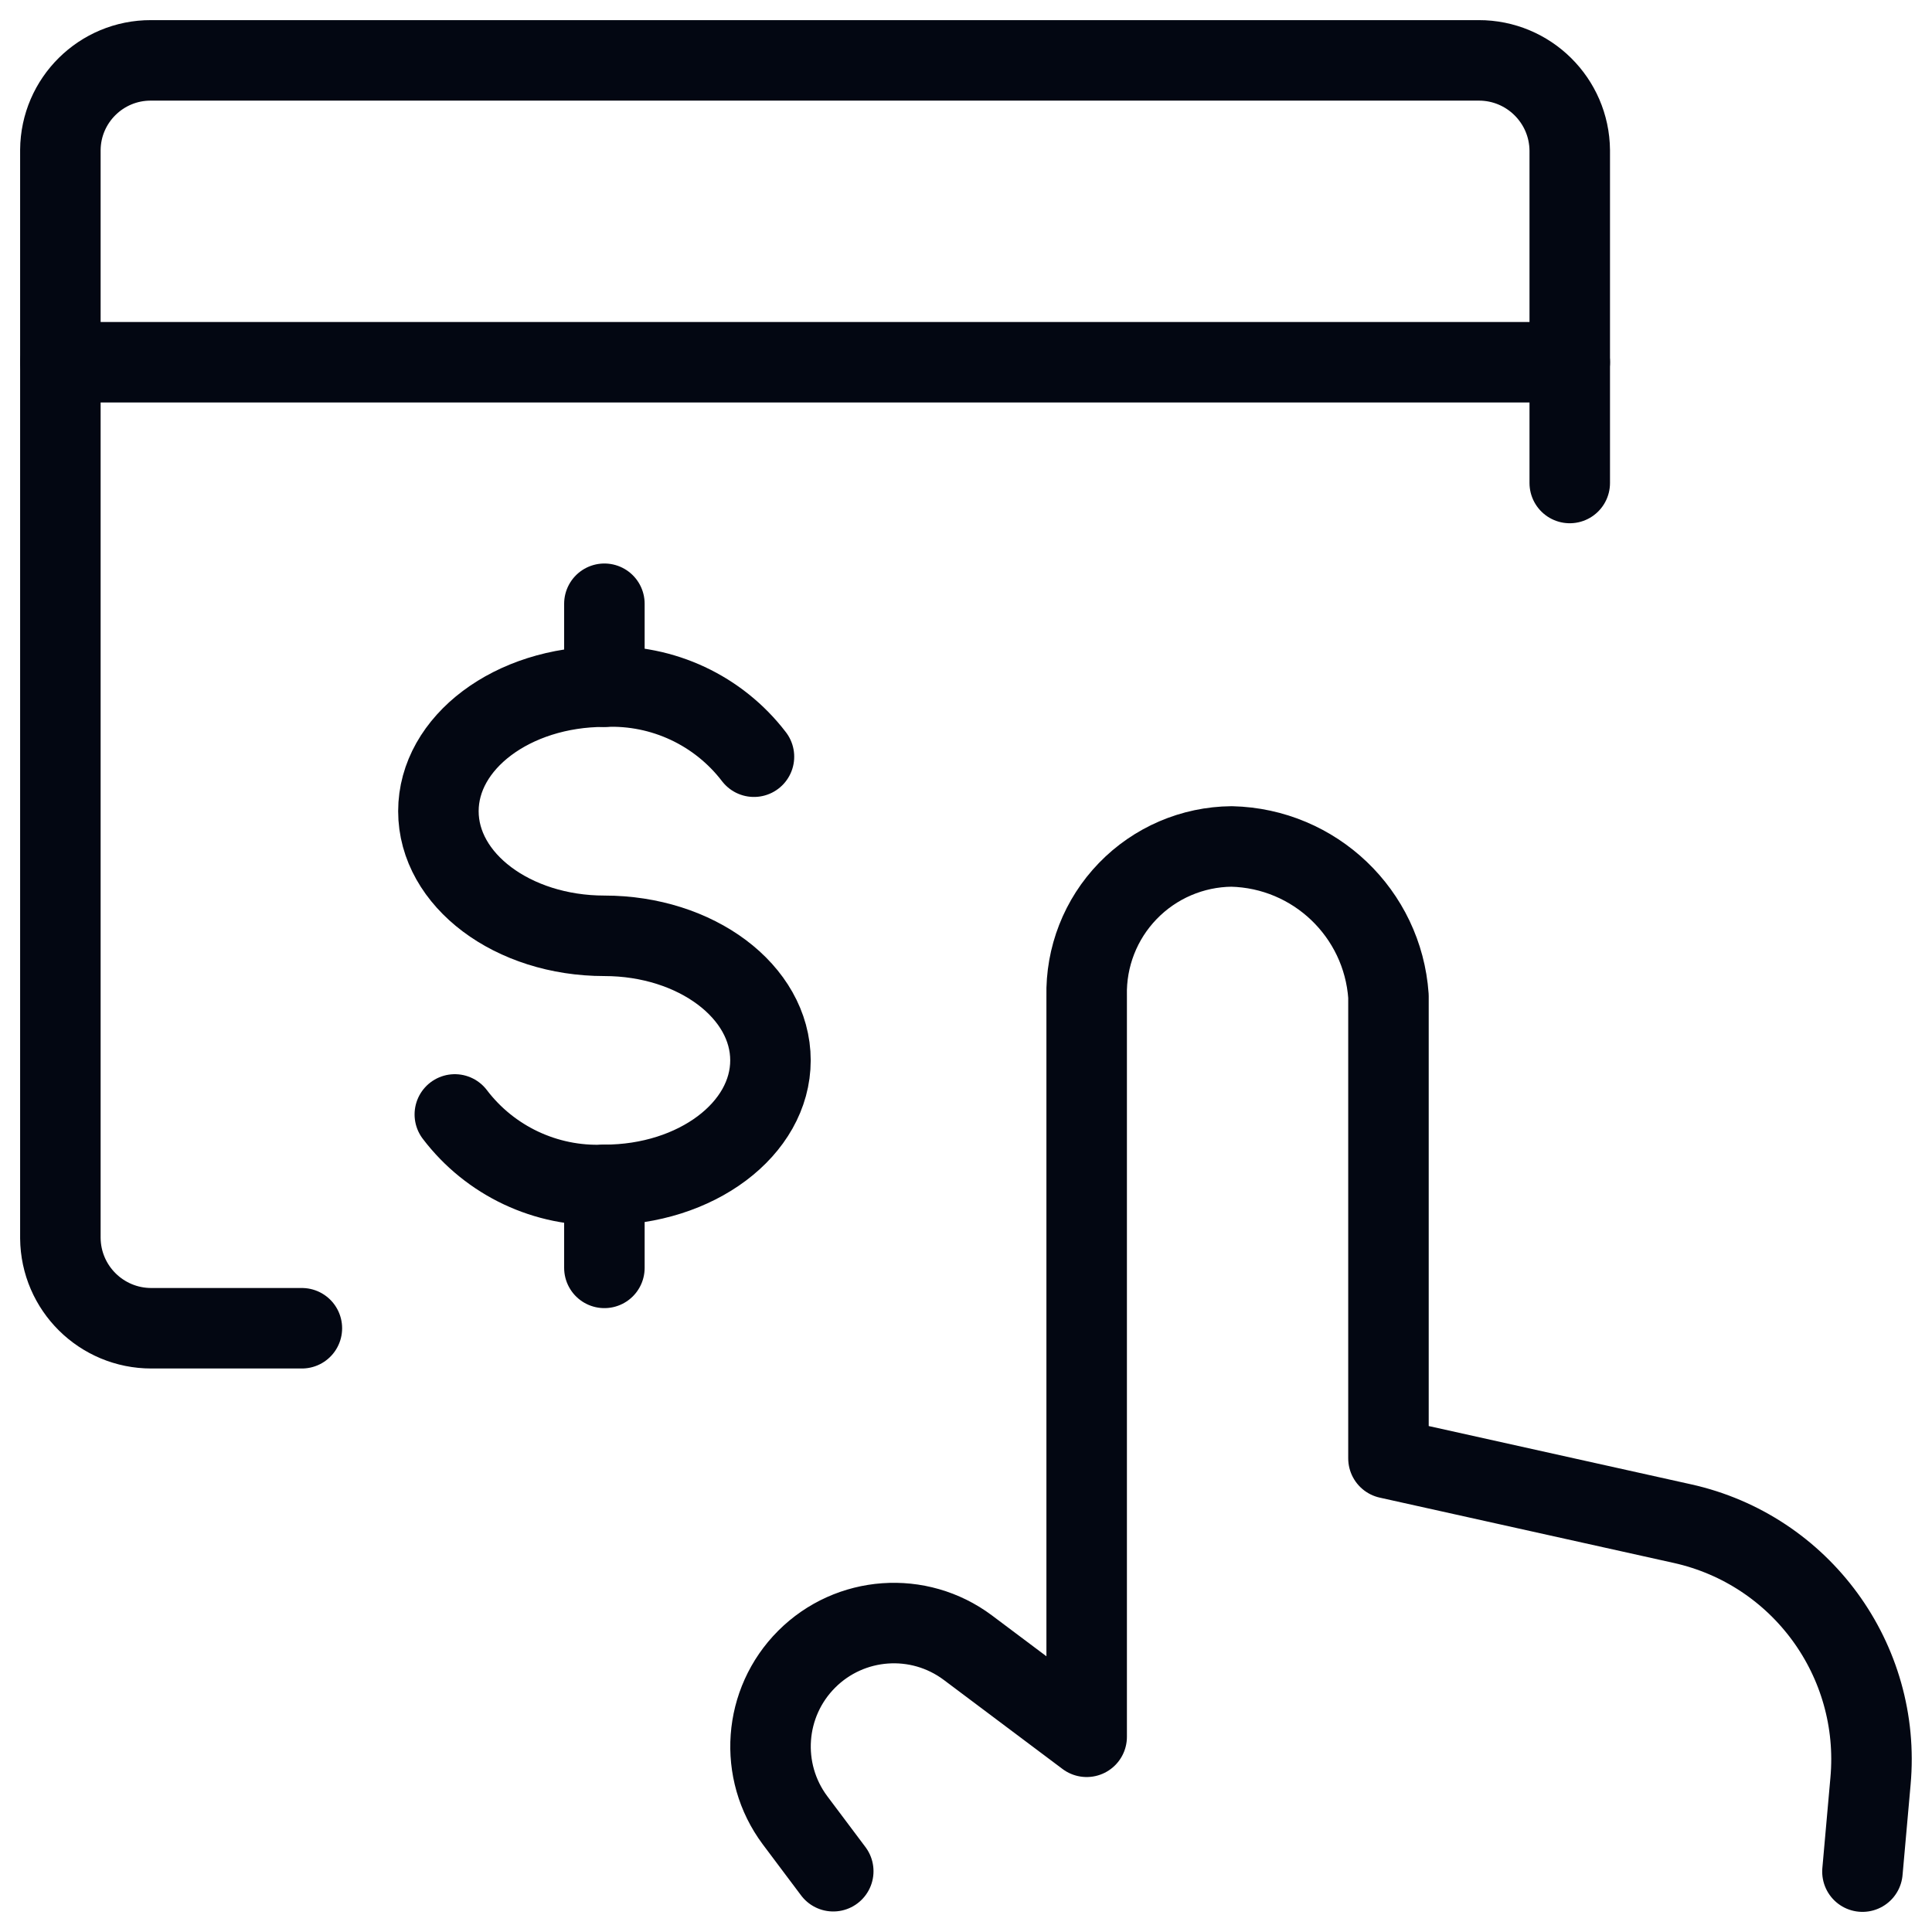
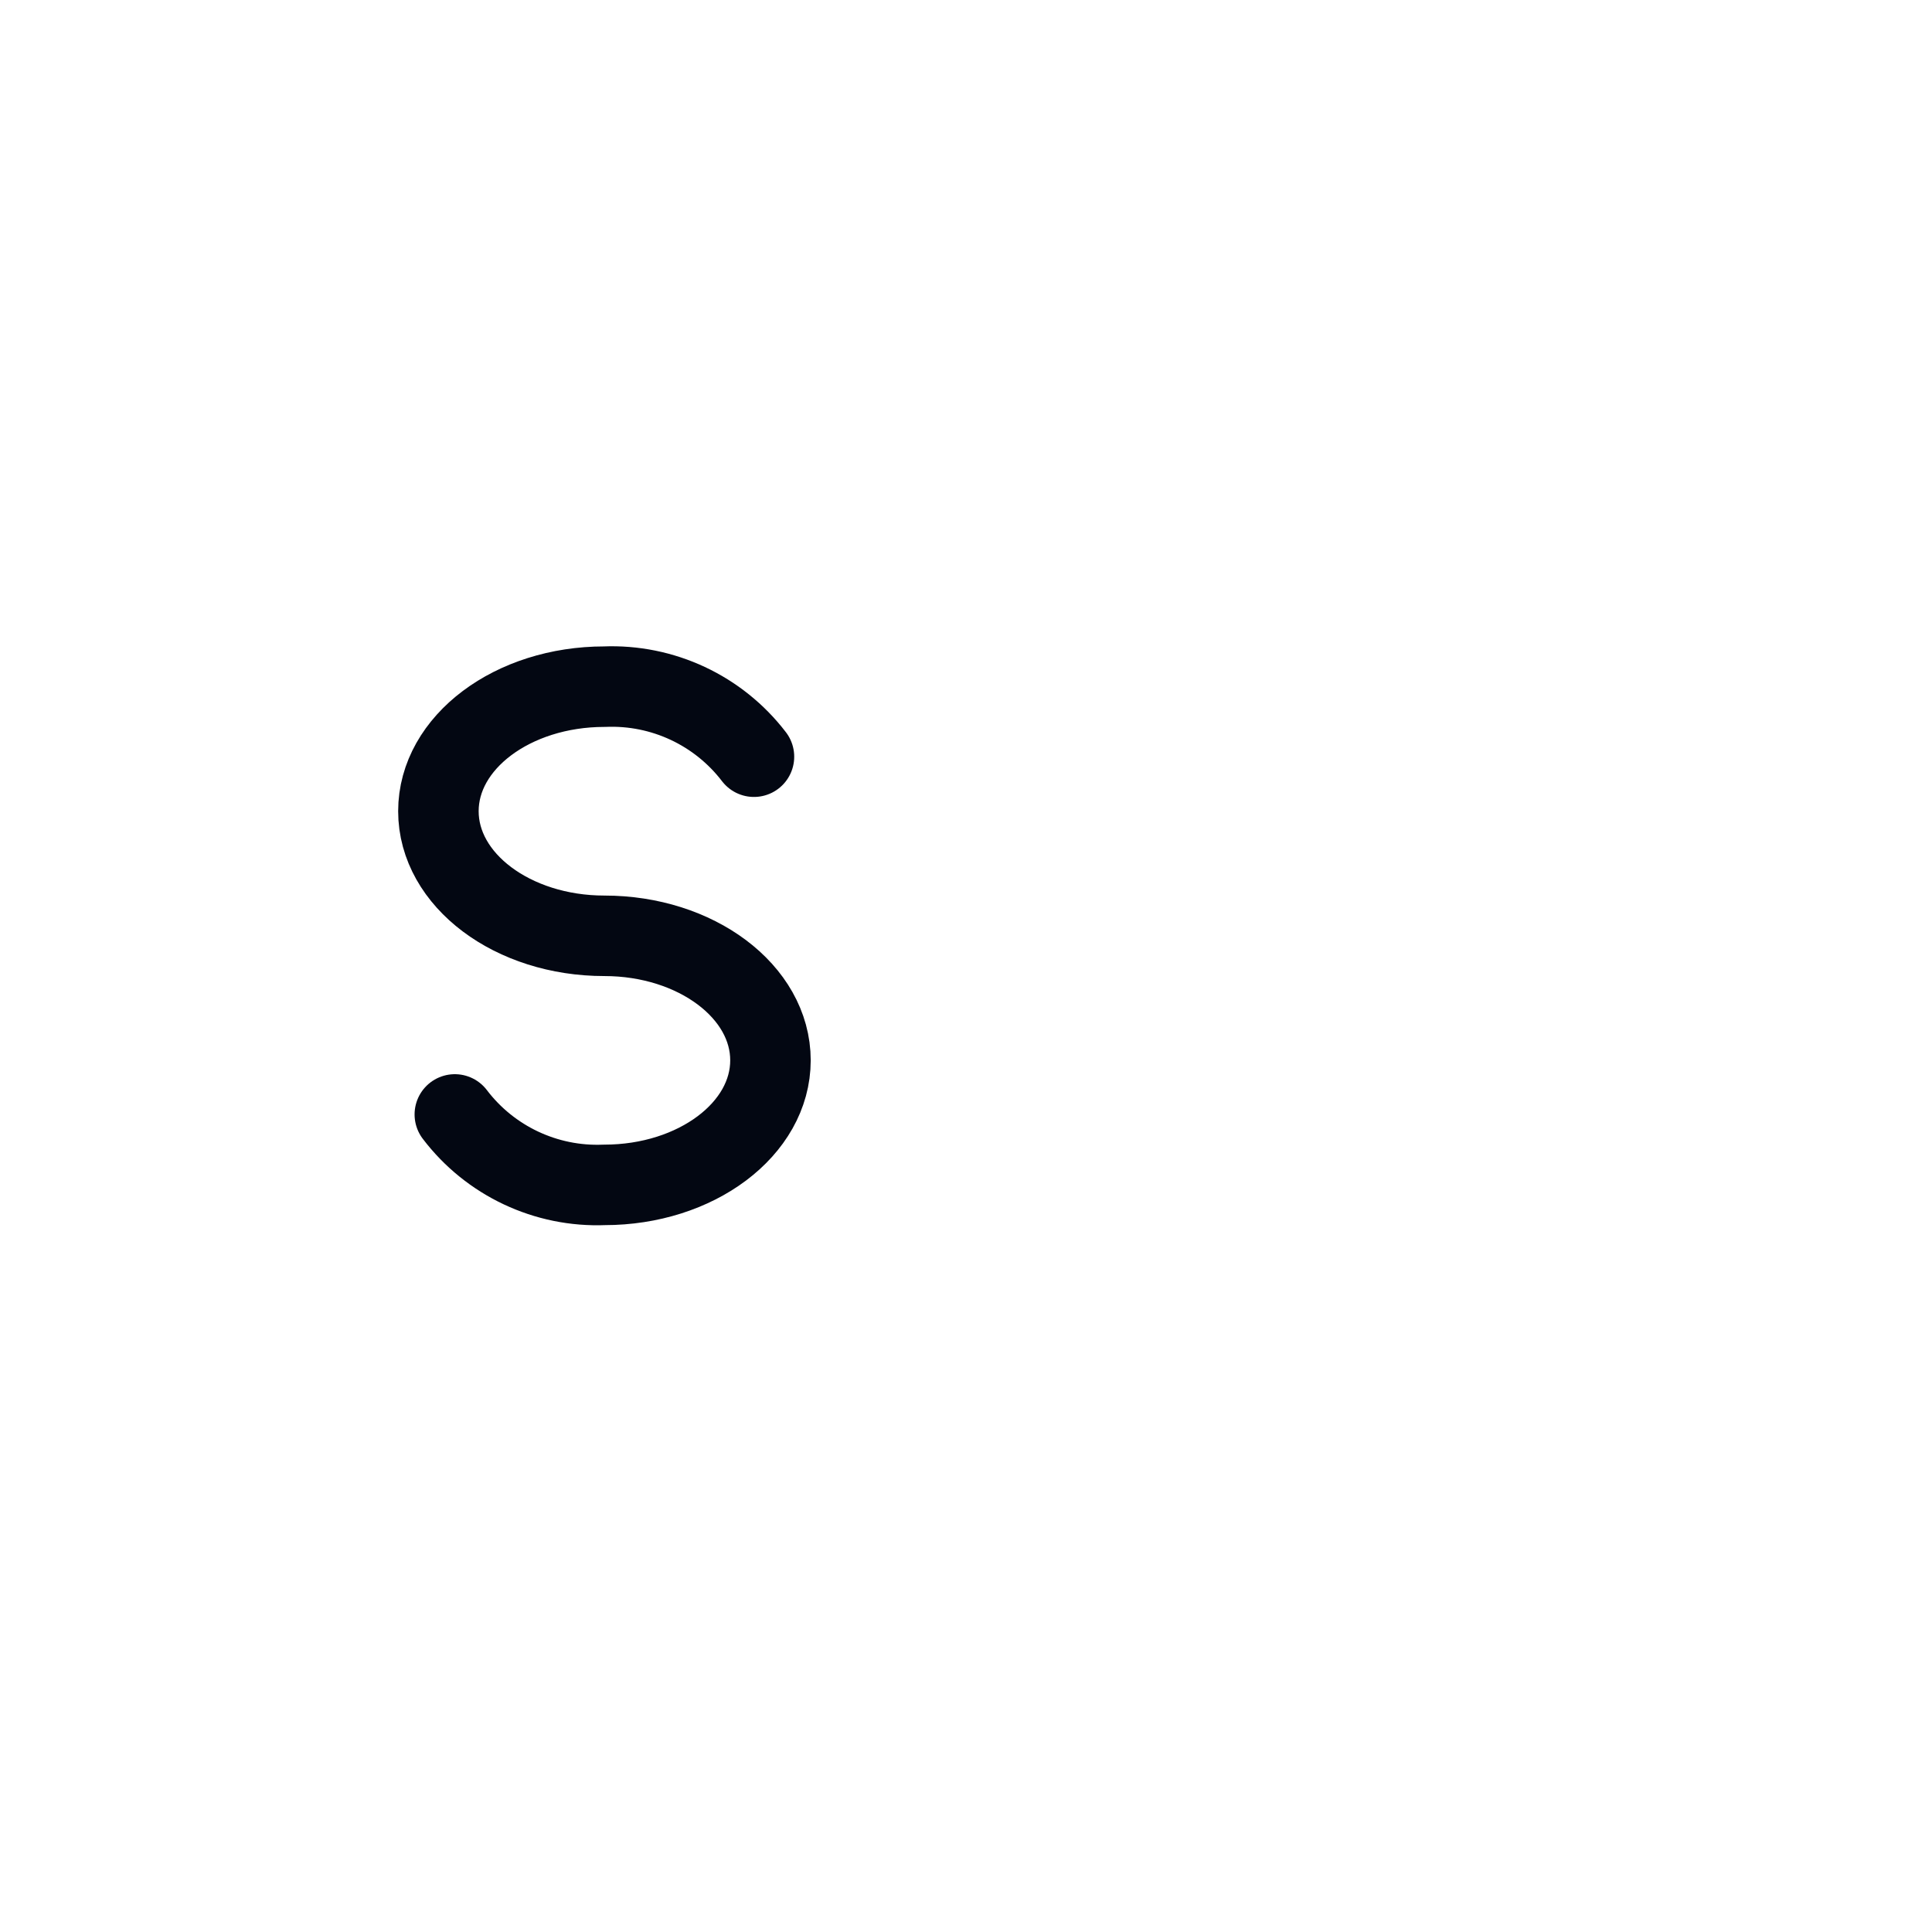
<svg xmlns="http://www.w3.org/2000/svg" width="48" height="48" viewBox="0 0 48 48" fill="none">
-   <path d="M39 12V3.736C38.989 2.496 37.978 1.497 36.738 1.5H3.75C2.516 1.496 1.51 2.49 1.5 3.724V30.762C1.511 32.003 2.521 33.002 3.762 33H7.5" stroke="#030712" stroke-width="2" stroke-linecap="round" stroke-linejoin="round" />
-   <path d="M1.5 9H39" stroke="#030712" stroke-width="2" stroke-linecap="round" stroke-linejoin="round" />
-   <path d="M46.272 46.5L46.472 44.254C46.745 41.249 44.744 38.508 41.798 37.854L34.496 36.232V24.75C34.352 22.69 32.663 21.078 30.598 21.03C29.625 21.039 28.696 21.438 28.02 22.137C27.343 22.836 26.975 23.777 26.998 24.75V43.15L24.044 40.934C22.824 40.023 21.119 40.145 20.042 41.222C18.965 42.299 18.841 44.003 19.752 45.224L20.702 46.49" stroke="#030712" stroke-width="2" stroke-linecap="round" stroke-linejoin="round" />
  <path d="M11.3 27.688C12.178 28.843 13.566 29.497 15.016 29.438C17.294 29.438 19.142 28.052 19.142 26.344C19.142 24.636 17.294 23.25 15.016 23.25C12.738 23.25 10.892 21.864 10.892 20.154C10.892 18.444 12.738 17.06 15.016 17.06C16.464 17 17.851 17.649 18.732 18.8" stroke="#030712" stroke-width="2" stroke-linecap="round" stroke-linejoin="round" />
-   <path d="M15.016 29.438V31.5" stroke="#030712" stroke-width="2" stroke-linecap="round" stroke-linejoin="round" />
-   <path d="M15.016 15V17.06" stroke="#030712" stroke-width="2" stroke-linecap="round" stroke-linejoin="round" />
</svg>